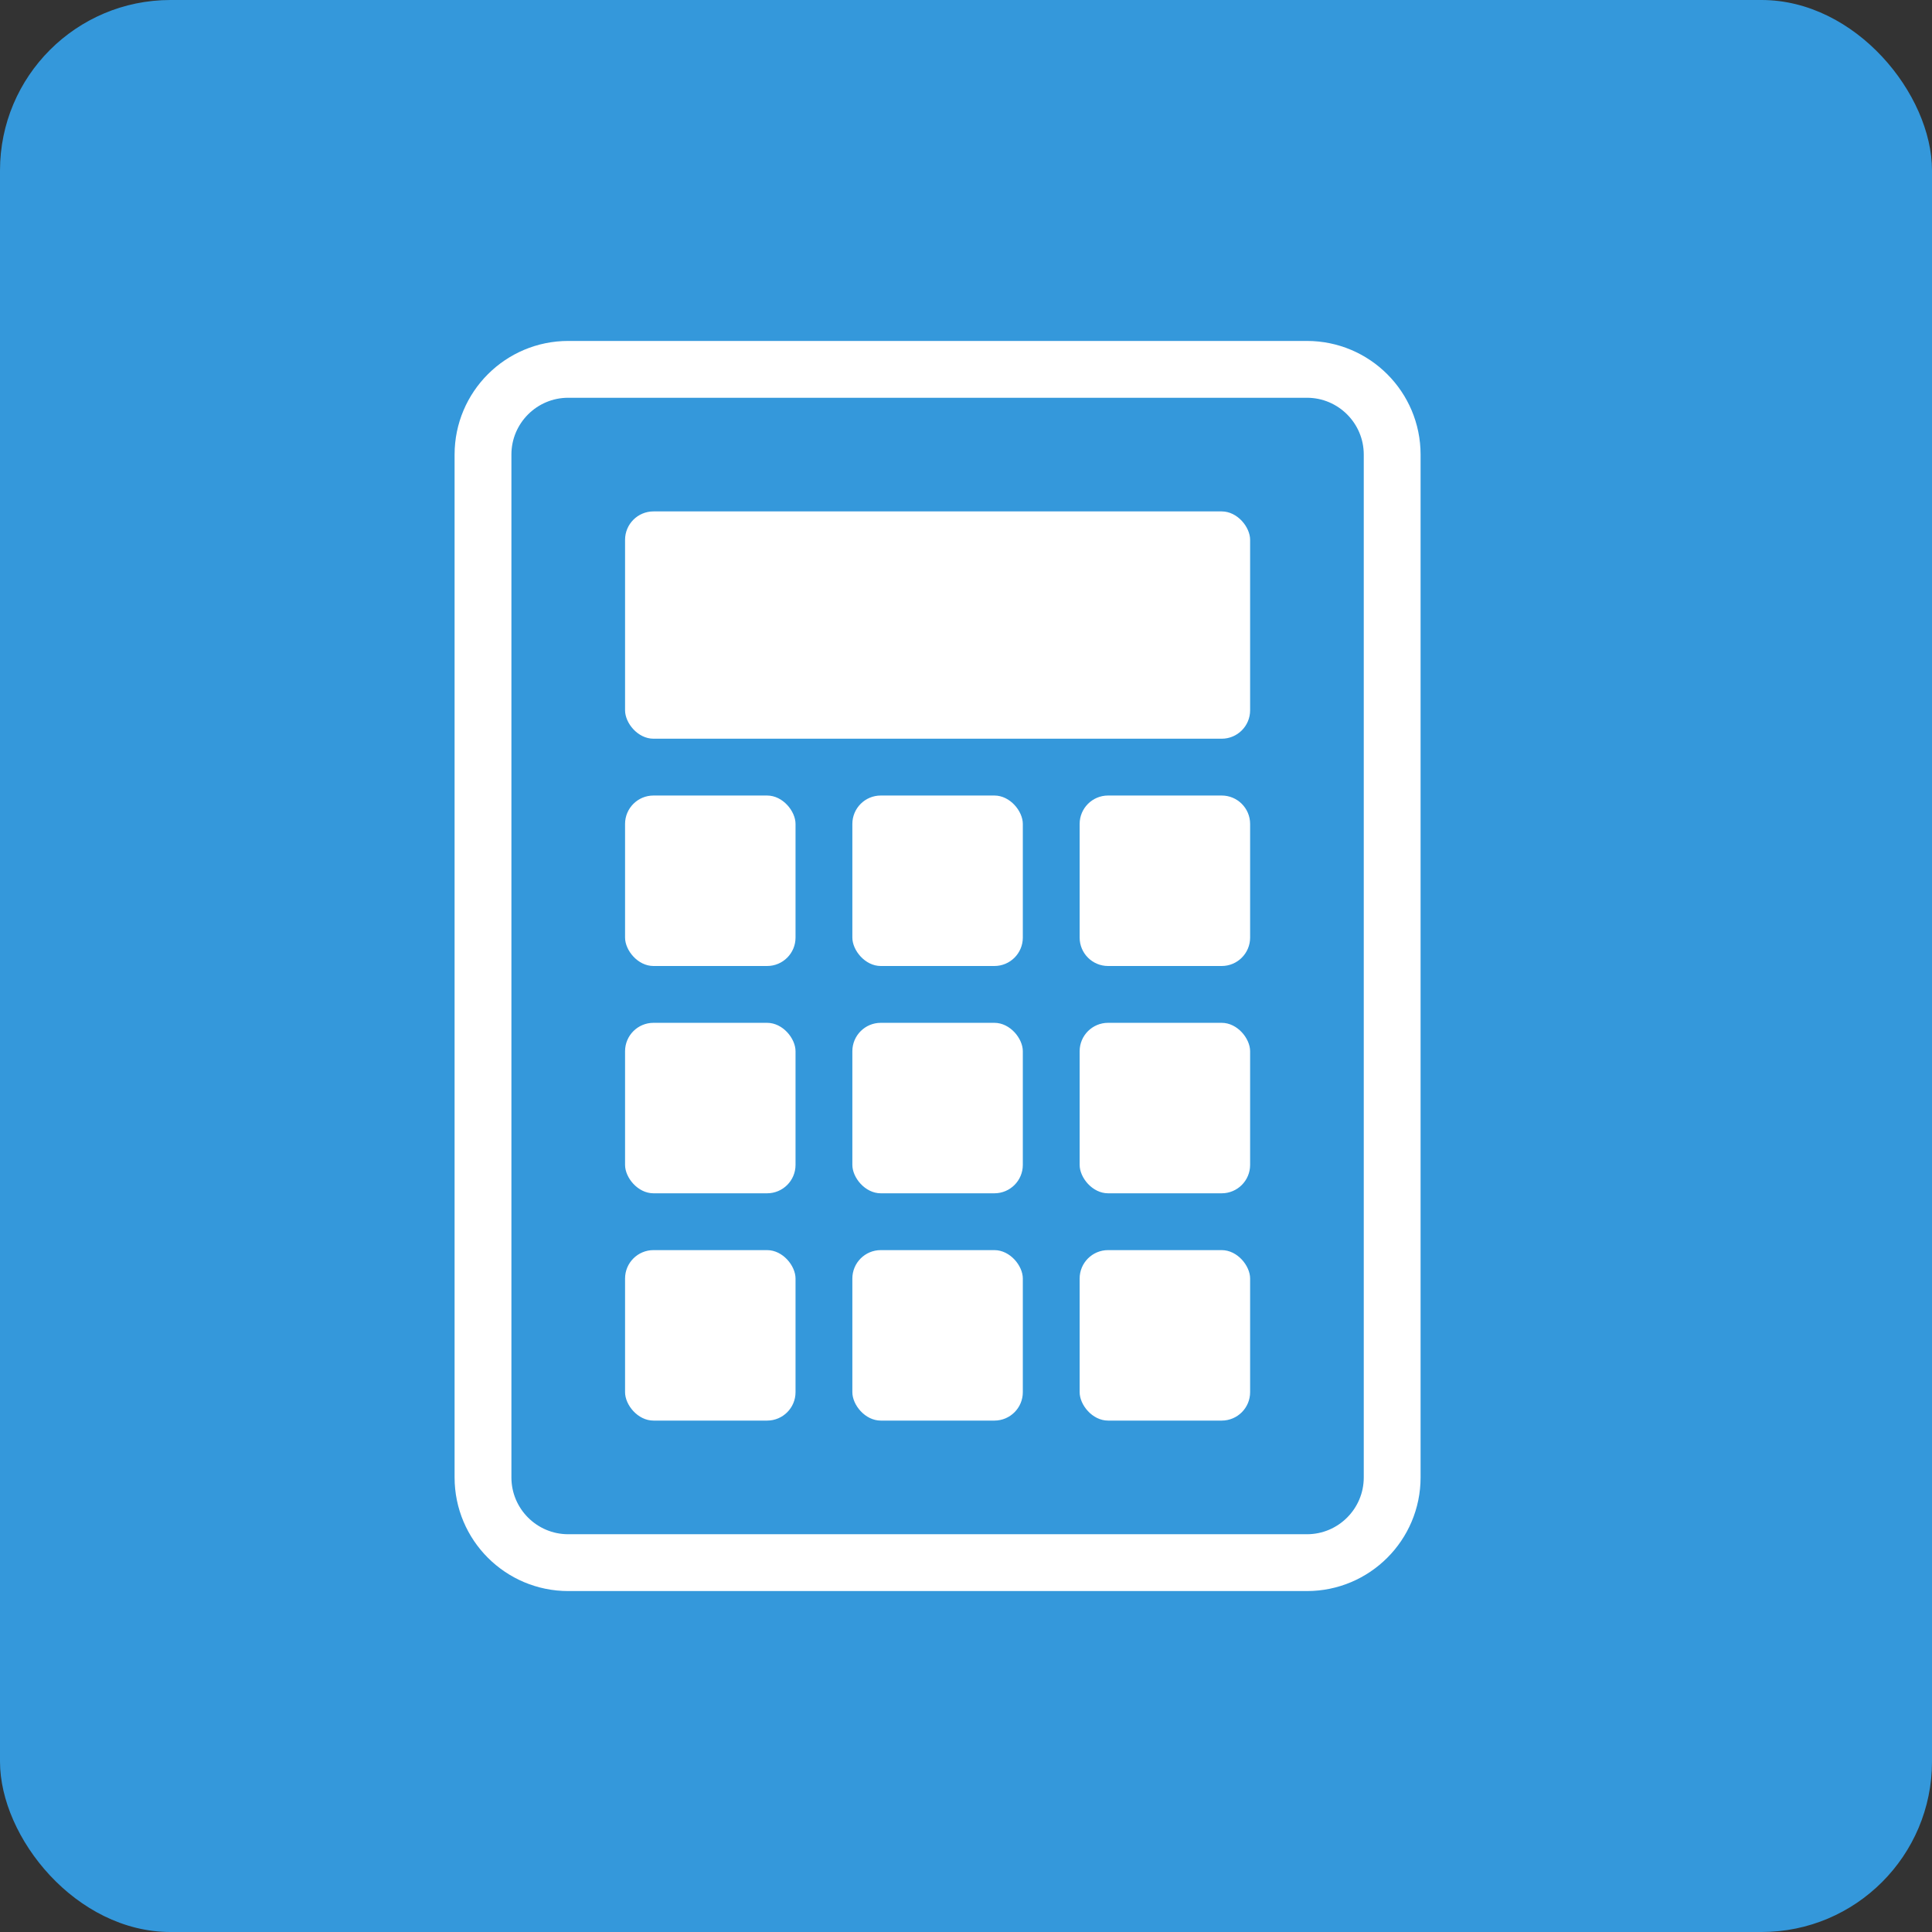
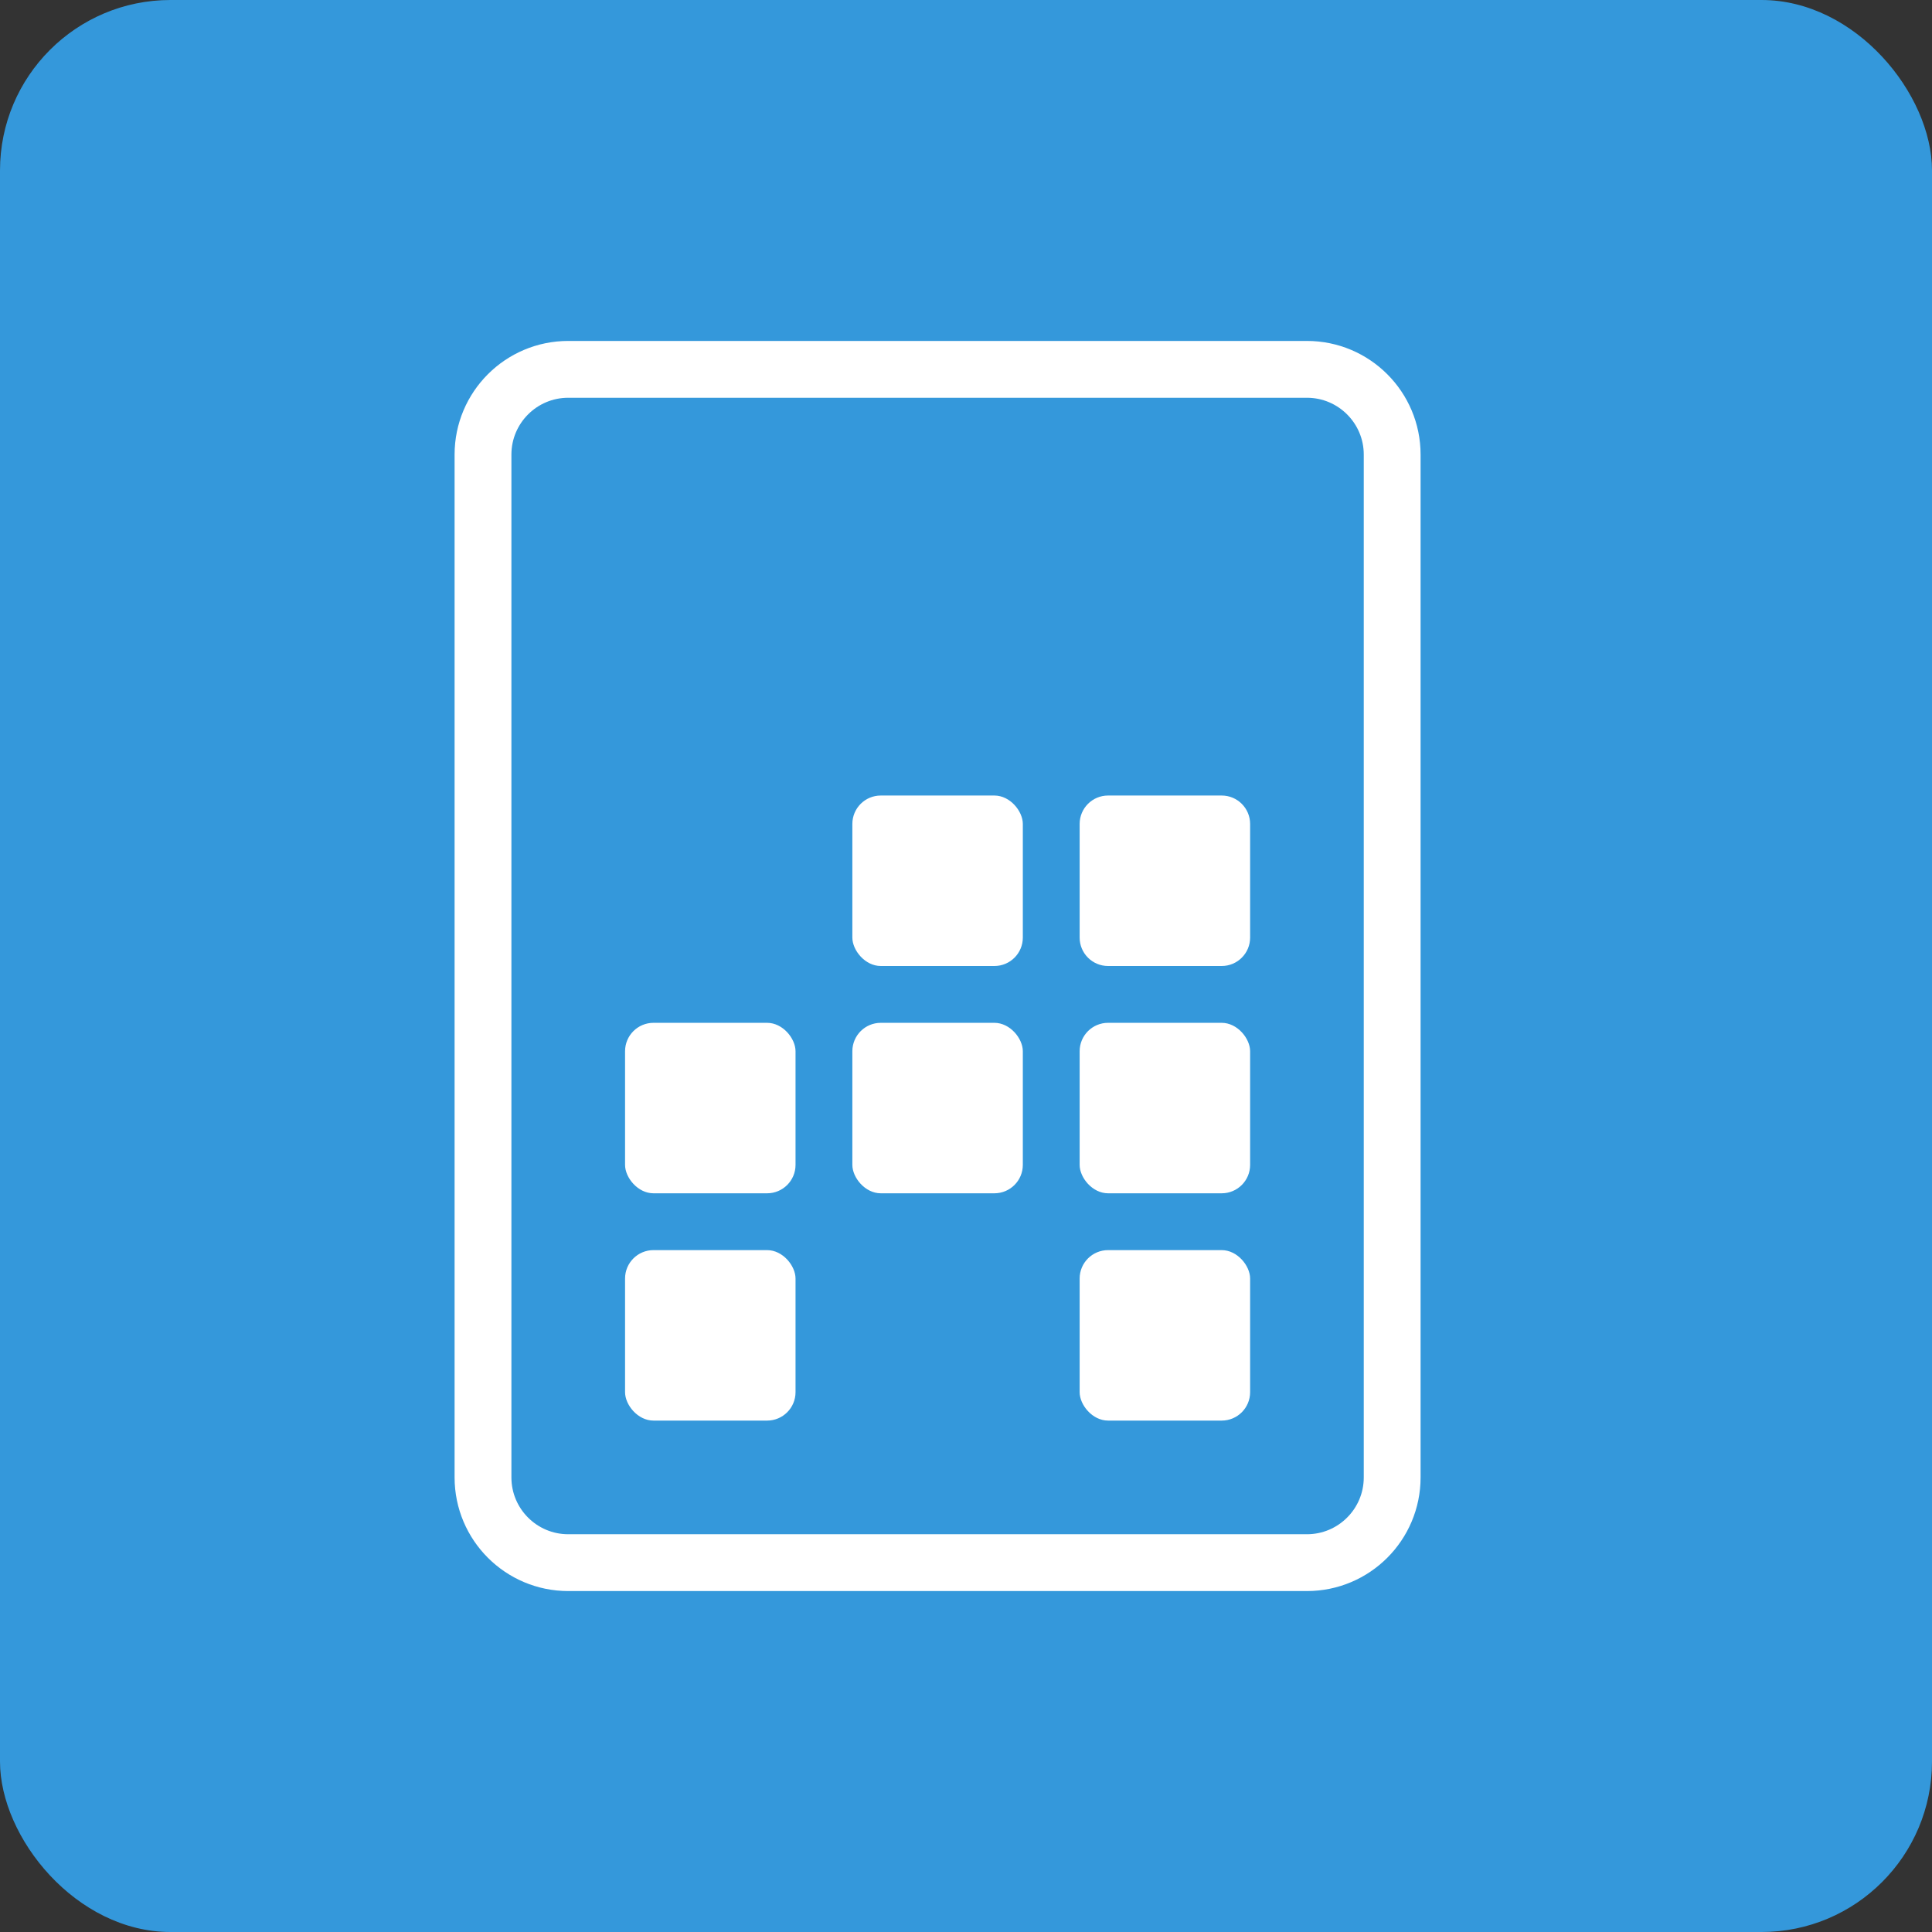
<svg xmlns="http://www.w3.org/2000/svg" width="34" height="34" viewBox="0 0 34 34" fill="none">
  <rect x="0" y="0" width="34" height="34" fill="#333333" stroke="none" />
  <rect width="34" height="34" rx="3" fill="#3498DB" />
  <path d="M8.5 26V8C8.5 7.172 9.172 6.5 10 6.5H23C23.828 6.5 24.5 7.172 24.5 8V26C24.5 26.828 23.828 27.5 23 27.5H10C9.172 27.5 8.5 26.828 8.5 26Z" stroke="white" />
-   <rect x="11" y="9" width="11" height="4" rx="0.5" fill="white" />
-   <rect x="11" y="14" width="3" height="3" rx="0.5" fill="white" />
  <rect x="11" y="18" width="3" height="3" rx="0.5" fill="white" />
  <rect x="11" y="22" width="3" height="3" rx="0.5" fill="white" />
  <path d="M19 14.5C19 14.224 19.224 14 19.5 14H21.5C21.776 14 22 14.224 22 14.5V16.5C22 16.776 21.776 17 21.5 17H19.5C19.224 17 19 16.776 19 16.5V14.5Z" fill="white" />
  <rect x="19" y="18" width="3" height="3" rx="0.5" fill="white" />
  <rect x="19" y="22" width="3" height="3" rx="0.5" fill="white" />
  <rect x="15" y="14" width="3" height="3" rx="0.5" fill="white" />
  <rect x="15" y="18" width="3" height="3" rx="0.5" fill="white" />
-   <rect x="15" y="22" width="3" height="3" rx="0.5" fill="white" />
</svg>